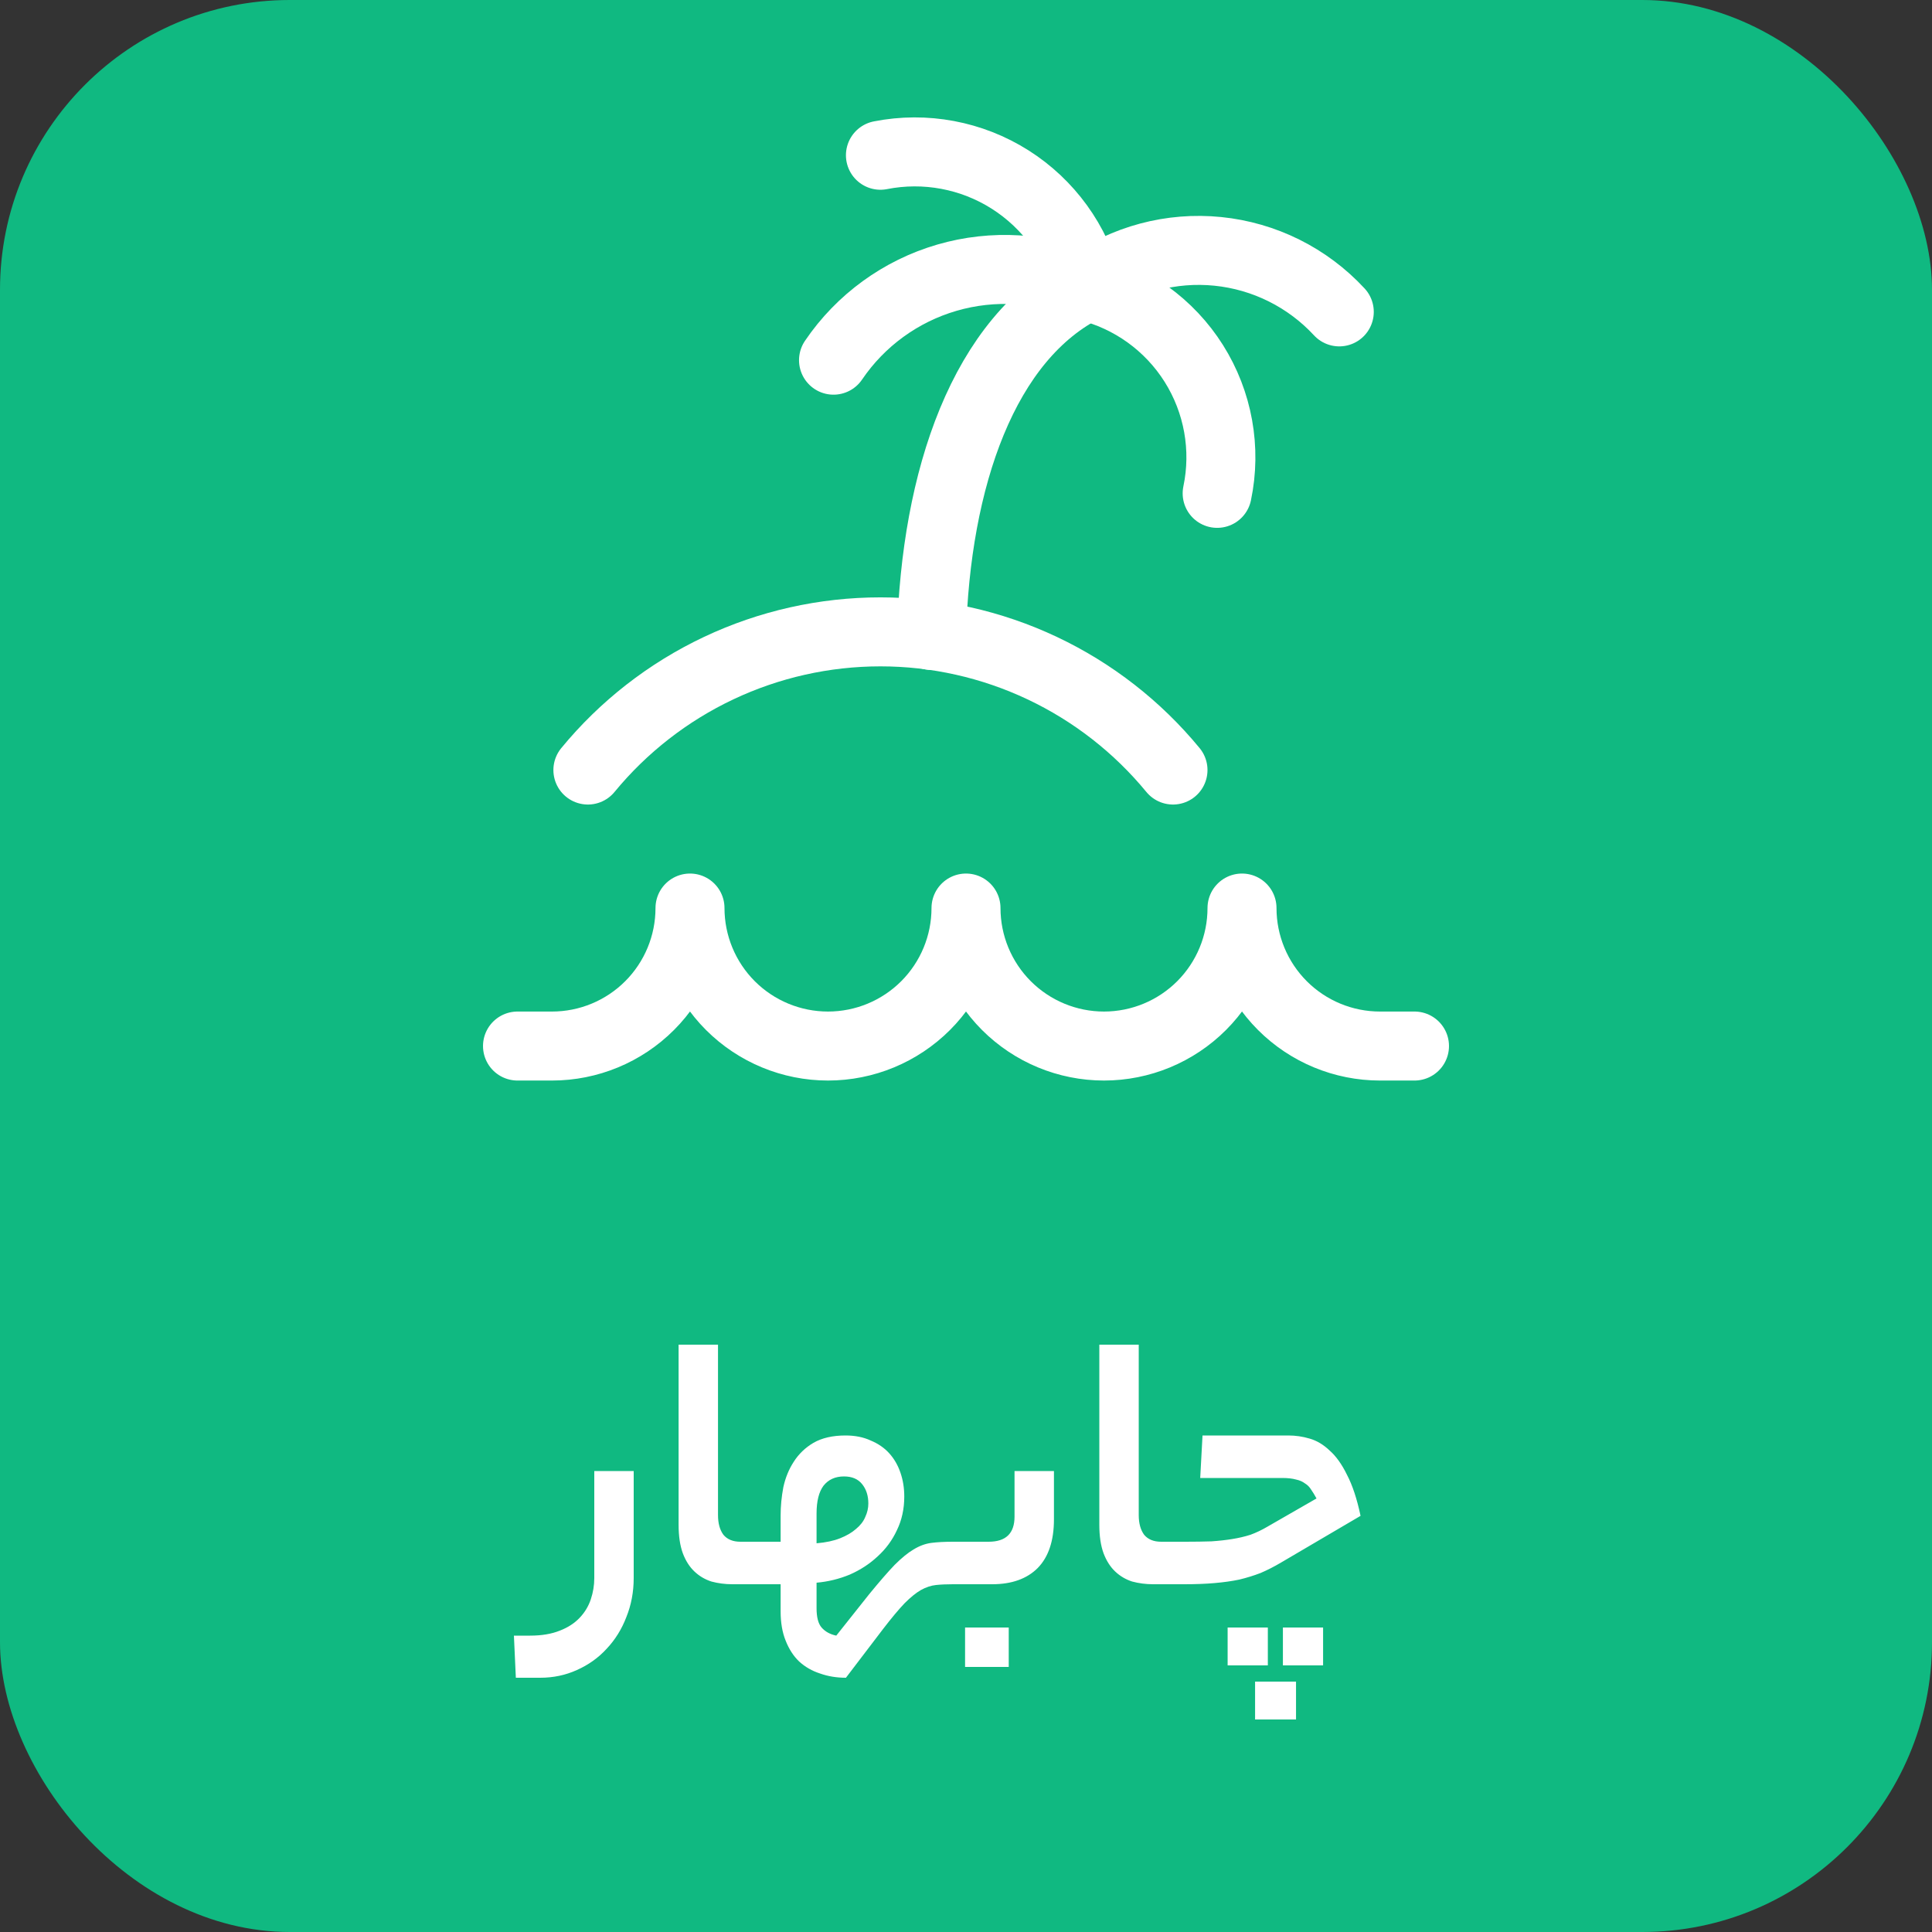
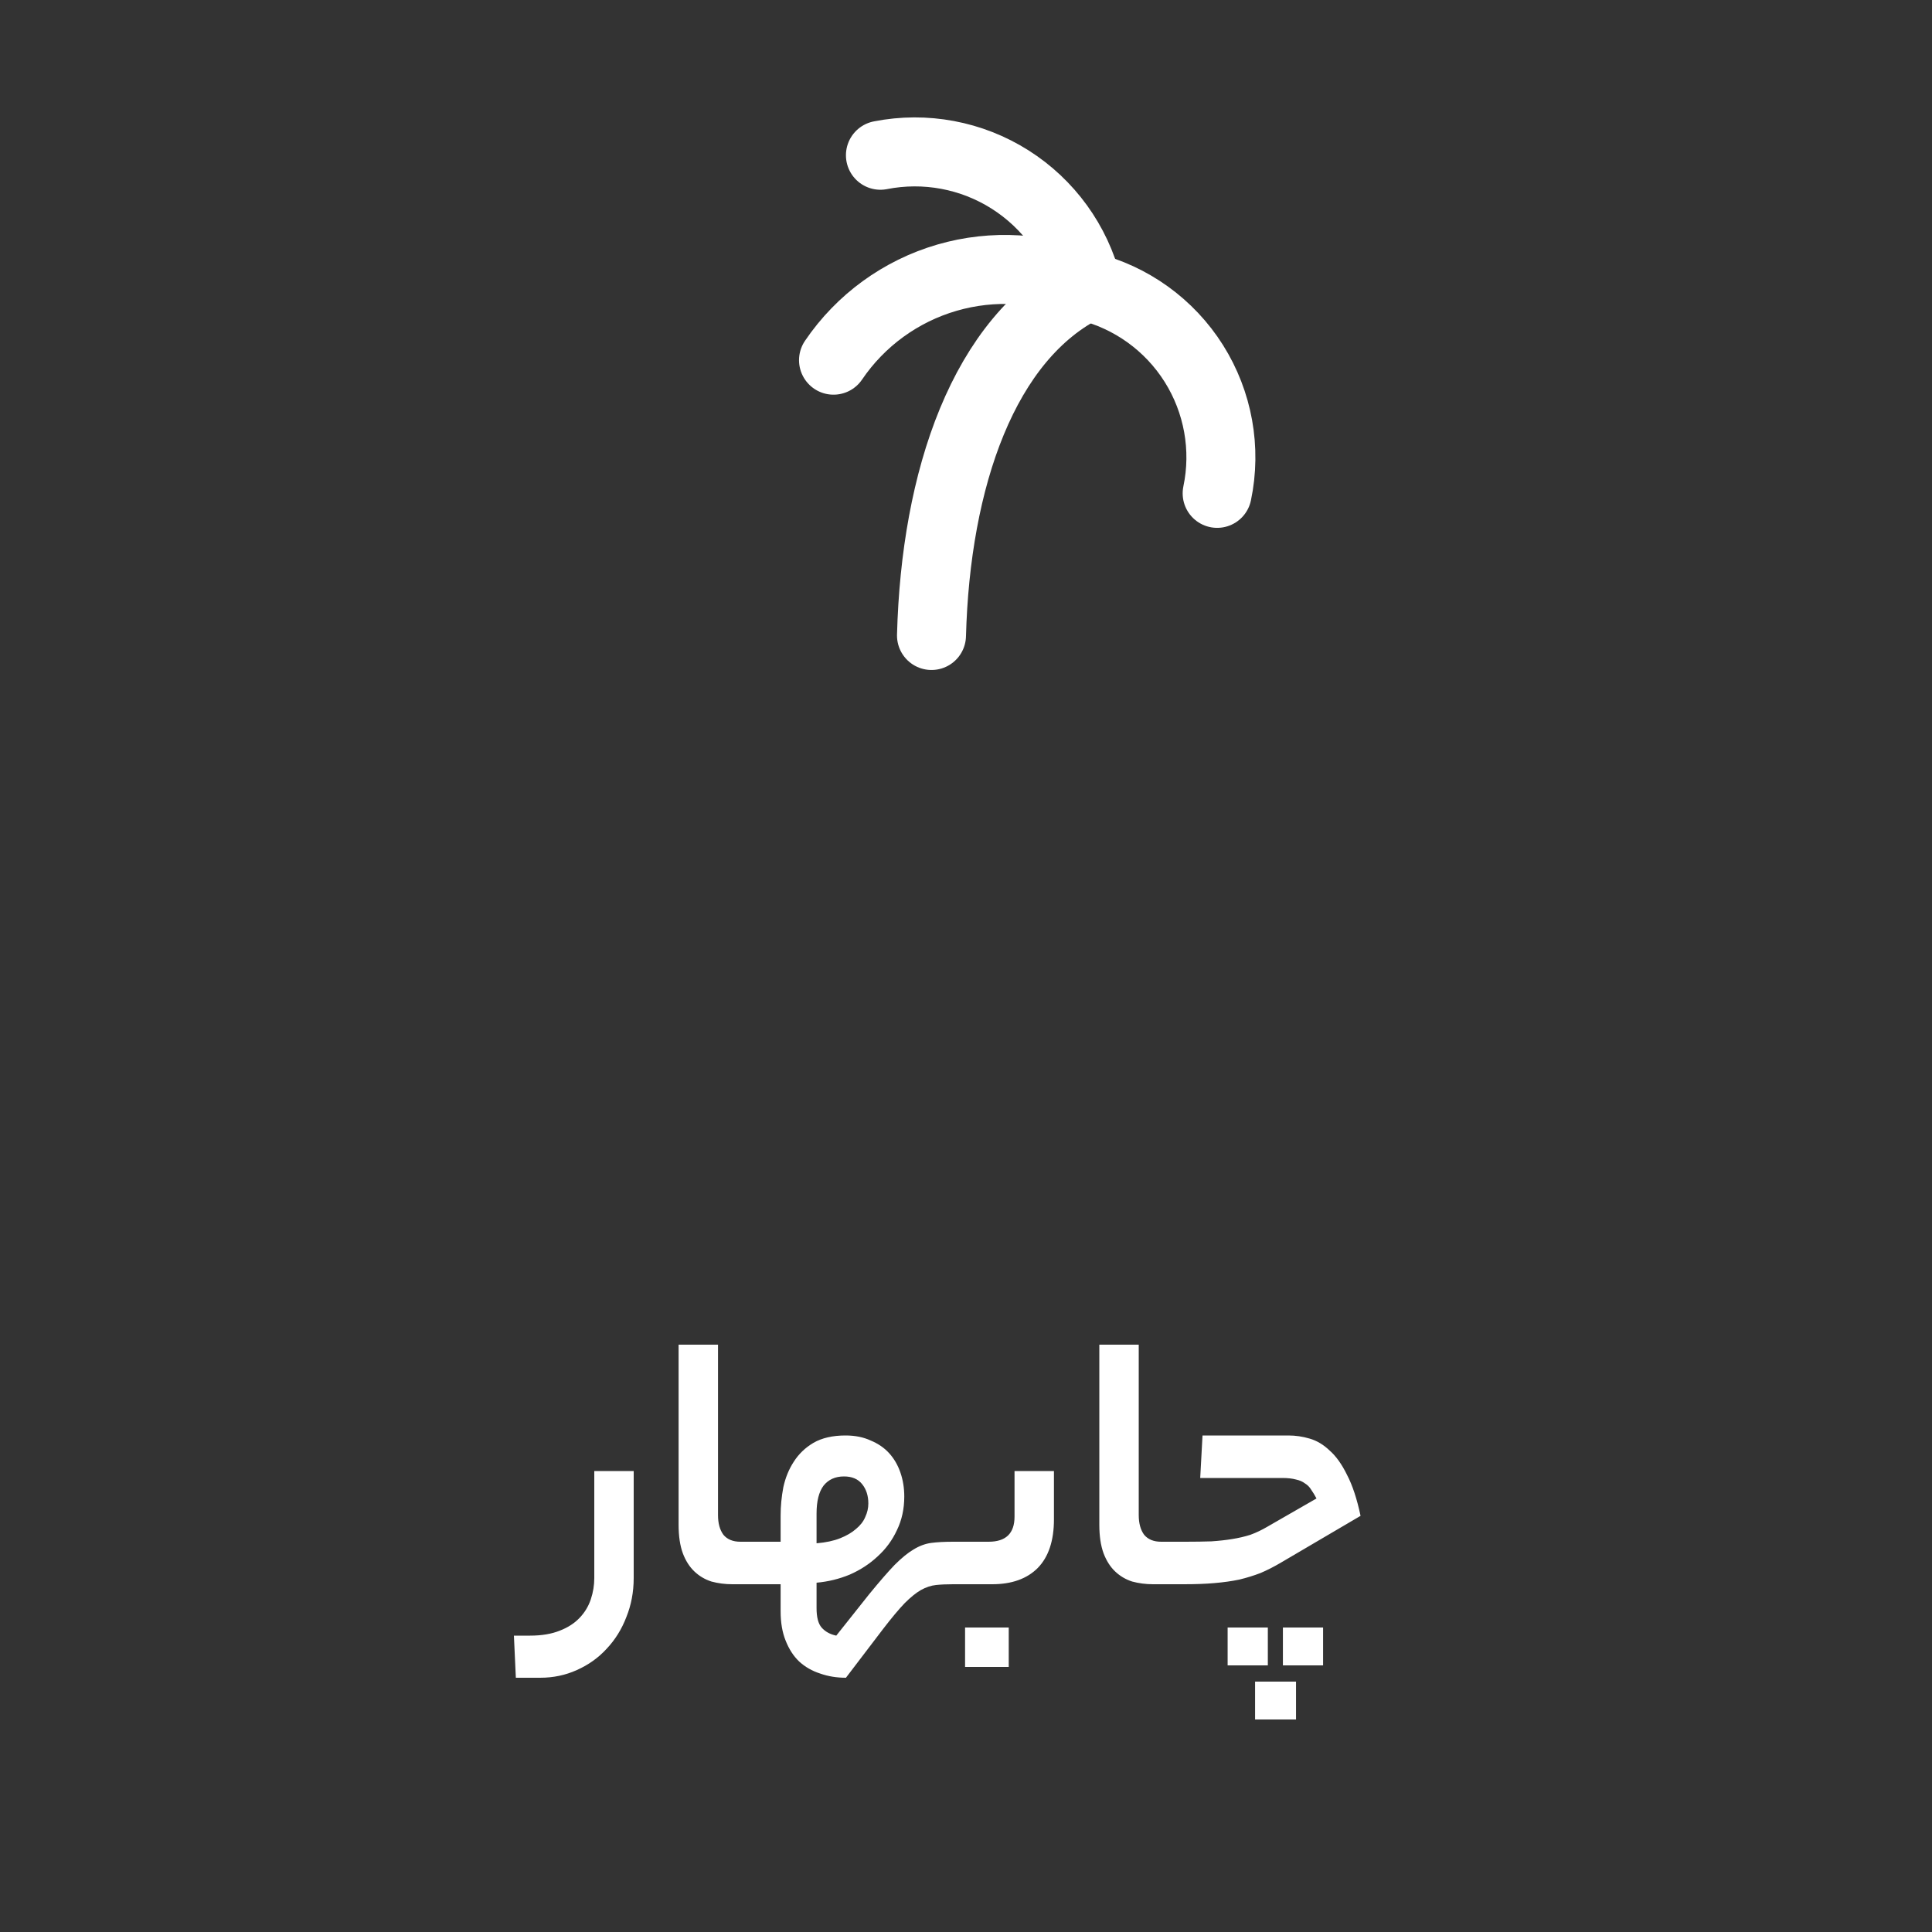
<svg xmlns="http://www.w3.org/2000/svg" width="100" height="100" viewBox="0 0 100 100" fill="none">
  <rect x="0" y="0" width="100" height="100" fill="#333333" stroke="none" />
-   <rect width="100" height="100" rx="15" fill="#10B981" />
  <g clip-path="url(#clip0_26_425)">
-     <path d="M73.214 54.143H71.429C69.534 54.143 67.717 53.39 66.378 52.051C65.038 50.711 64.286 48.894 64.286 47C64.286 48.894 63.533 50.711 62.194 52.051C60.854 53.39 59.037 54.143 57.143 54.143C55.248 54.143 53.432 53.39 52.092 52.051C50.753 50.711 50 48.894 50 47C50 48.894 49.248 50.711 47.908 52.051C46.568 53.39 44.752 54.143 42.857 54.143C40.963 54.143 39.146 53.39 37.806 52.051C36.467 50.711 35.714 48.894 35.714 47C35.714 48.894 34.962 50.711 33.622 52.051C32.283 53.39 30.466 54.143 28.571 54.143H26.786M60.714 39.857C58.875 37.621 56.563 35.82 53.945 34.583C51.327 33.346 48.467 32.705 45.571 32.705C42.676 32.705 39.816 33.346 37.198 34.583C34.58 35.82 32.268 37.621 30.429 39.857" stroke="white" stroke-width="3.571" stroke-linecap="round" stroke-linejoin="round" />
    <path d="M48.214 32.893C48.429 24.821 50.893 17.464 56.25 14.821M45.571 8.036C47.887 7.58 50.288 8.029 52.282 9.292C54.275 10.555 55.708 12.534 56.286 14.821" stroke="white" stroke-width="3.571" stroke-linecap="round" stroke-linejoin="round" />
-     <path d="M69.321 16.143C67.678 14.368 65.442 13.254 63.035 13.011C60.629 12.768 58.216 13.411 56.25 14.821" stroke="white" stroke-width="3.571" stroke-linecap="round" stroke-linejoin="round" />
    <path d="M43.143 18.643C44.542 16.581 46.617 15.072 49.009 14.374C51.401 13.677 53.962 13.835 56.25 14.821C58.545 15.383 60.532 16.814 61.792 18.813C63.051 20.813 63.485 23.223 63 25.536" stroke="white" stroke-width="3.571" stroke-linecap="round" stroke-linejoin="round" />
  </g>
  <path d="M32.8 81.68C32.8 82.4 32.673 83.073 32.42 83.7C32.18 84.327 31.84 84.873 31.4 85.34C30.973 85.807 30.46 86.173 29.86 86.44C29.273 86.707 28.64 86.84 27.96 86.84H26.7L26.6 84.66H27.44C28.04 84.66 28.553 84.573 28.98 84.4C29.393 84.24 29.733 84.02 30 83.74C30.267 83.46 30.46 83.14 30.58 82.78C30.7 82.42 30.76 82.053 30.76 81.68V76.14H32.8V81.68ZM37.904 82C37.53 82 37.17 81.953 36.824 81.86C36.49 81.753 36.197 81.58 35.944 81.34C35.69 81.1 35.49 80.787 35.344 80.4C35.197 80 35.124 79.507 35.124 78.92V69.6H37.164V78.42C37.164 78.847 37.257 79.187 37.444 79.44C37.644 79.68 37.937 79.8 38.324 79.8H38.784C39.077 79.8 39.224 80.153 39.224 80.86C39.224 81.62 39.077 82 38.784 82H37.904ZM40.405 79.8V78.44C40.405 77.96 40.452 77.473 40.545 76.98C40.652 76.487 40.832 76.047 41.085 75.66C41.339 75.26 41.678 74.933 42.105 74.68C42.545 74.427 43.099 74.3 43.765 74.3C44.258 74.3 44.692 74.387 45.065 74.56C45.452 74.72 45.772 74.94 46.025 75.22C46.279 75.5 46.472 75.833 46.605 76.22C46.739 76.607 46.805 77.02 46.805 77.46C46.805 78.1 46.678 78.68 46.425 79.2C46.185 79.72 45.852 80.173 45.425 80.56C45.012 80.947 44.532 81.26 43.985 81.5C43.438 81.727 42.865 81.867 42.265 81.92V83.24C42.265 83.707 42.352 84.04 42.525 84.24C42.712 84.453 42.965 84.593 43.285 84.66L44.985 82.52C45.519 81.867 45.959 81.36 46.305 81C46.665 80.64 46.992 80.373 47.285 80.2C47.592 80.013 47.898 79.9 48.205 79.86C48.512 79.82 48.885 79.8 49.325 79.8C49.498 79.8 49.612 79.893 49.665 80.08C49.732 80.253 49.765 80.513 49.765 80.86C49.765 81.247 49.732 81.533 49.665 81.72C49.612 81.907 49.498 82 49.325 82C48.992 82 48.699 82.013 48.445 82.04C48.192 82.067 47.932 82.153 47.665 82.3C47.412 82.447 47.132 82.673 46.825 82.98C46.519 83.3 46.145 83.747 45.705 84.32L43.785 86.84C43.305 86.84 42.858 86.767 42.445 86.62C42.032 86.487 41.672 86.28 41.365 86C41.072 85.72 40.839 85.36 40.665 84.92C40.492 84.493 40.405 83.987 40.405 83.4V82H38.785C38.612 82 38.498 81.913 38.445 81.74C38.379 81.553 38.345 81.287 38.345 80.94C38.345 80.553 38.379 80.267 38.445 80.08C38.498 79.893 38.612 79.8 38.785 79.8H40.405ZM42.265 79.88C42.745 79.84 43.152 79.753 43.485 79.62C43.819 79.487 44.092 79.327 44.305 79.14C44.532 78.953 44.692 78.747 44.785 78.52C44.892 78.293 44.945 78.06 44.945 77.82C44.945 77.42 44.839 77.087 44.625 76.82C44.412 76.553 44.099 76.42 43.685 76.42C43.232 76.42 42.879 76.58 42.625 76.9C42.385 77.22 42.265 77.7 42.265 78.34V79.88ZM51.172 79.8C52.065 79.8 52.512 79.367 52.512 78.5V76.14H54.552V78.64C54.552 79.747 54.272 80.587 53.712 81.16C53.152 81.72 52.365 82 51.352 82H49.332C49.159 82 49.045 81.913 48.992 81.74C48.925 81.553 48.892 81.287 48.892 80.94C48.892 80.553 48.925 80.267 48.992 80.08C49.045 79.893 49.159 79.8 49.332 79.8H51.172ZM52.212 86.28H49.952V84.24H52.212V86.28ZM59.681 82C59.308 82 58.948 81.953 58.601 81.86C58.268 81.753 57.974 81.58 57.721 81.34C57.468 81.1 57.268 80.787 57.121 80.4C56.974 80 56.901 79.507 56.901 78.92V69.6H58.941V78.42C58.941 78.847 59.034 79.187 59.221 79.44C59.421 79.68 59.714 79.8 60.101 79.8H60.561C60.854 79.8 61.001 80.153 61.001 80.86C61.001 81.62 60.854 82 60.561 82H59.681ZM66.302 80.88C65.942 81.093 65.589 81.273 65.243 81.42C64.896 81.553 64.529 81.667 64.142 81.76C63.756 81.84 63.329 81.9 62.862 81.94C62.409 81.98 61.883 82 61.282 82H60.562C60.389 82 60.276 81.913 60.222 81.74C60.156 81.553 60.123 81.287 60.123 80.94C60.123 80.553 60.156 80.267 60.222 80.08C60.276 79.893 60.389 79.8 60.562 79.8H61.362C61.856 79.8 62.303 79.793 62.703 79.78C63.102 79.753 63.462 79.713 63.782 79.66C64.116 79.607 64.429 79.533 64.722 79.44C65.016 79.333 65.309 79.193 65.603 79.02L68.142 77.56C68.049 77.387 67.956 77.233 67.862 77.1C67.782 76.967 67.676 76.86 67.543 76.78C67.422 76.687 67.269 76.62 67.082 76.58C66.896 76.527 66.656 76.5 66.362 76.5H62.123L62.242 74.3H66.683C67.056 74.3 67.422 74.353 67.782 74.46C68.156 74.567 68.502 74.773 68.823 75.08C69.156 75.373 69.456 75.793 69.722 76.34C70.002 76.873 70.236 77.58 70.422 78.46L66.302 80.88ZM67.082 89H64.963V87.04H67.082V89ZM68.483 86.2H66.403V84.24H68.483V86.2ZM65.623 86.2H63.542V84.24H65.623V86.2Z" fill="white" />
  <defs>
    <clipPath id="clip0_26_425">
      <rect width="50" height="50" fill="white" transform="translate(25 6)" />
    </clipPath>
  </defs>
</svg>